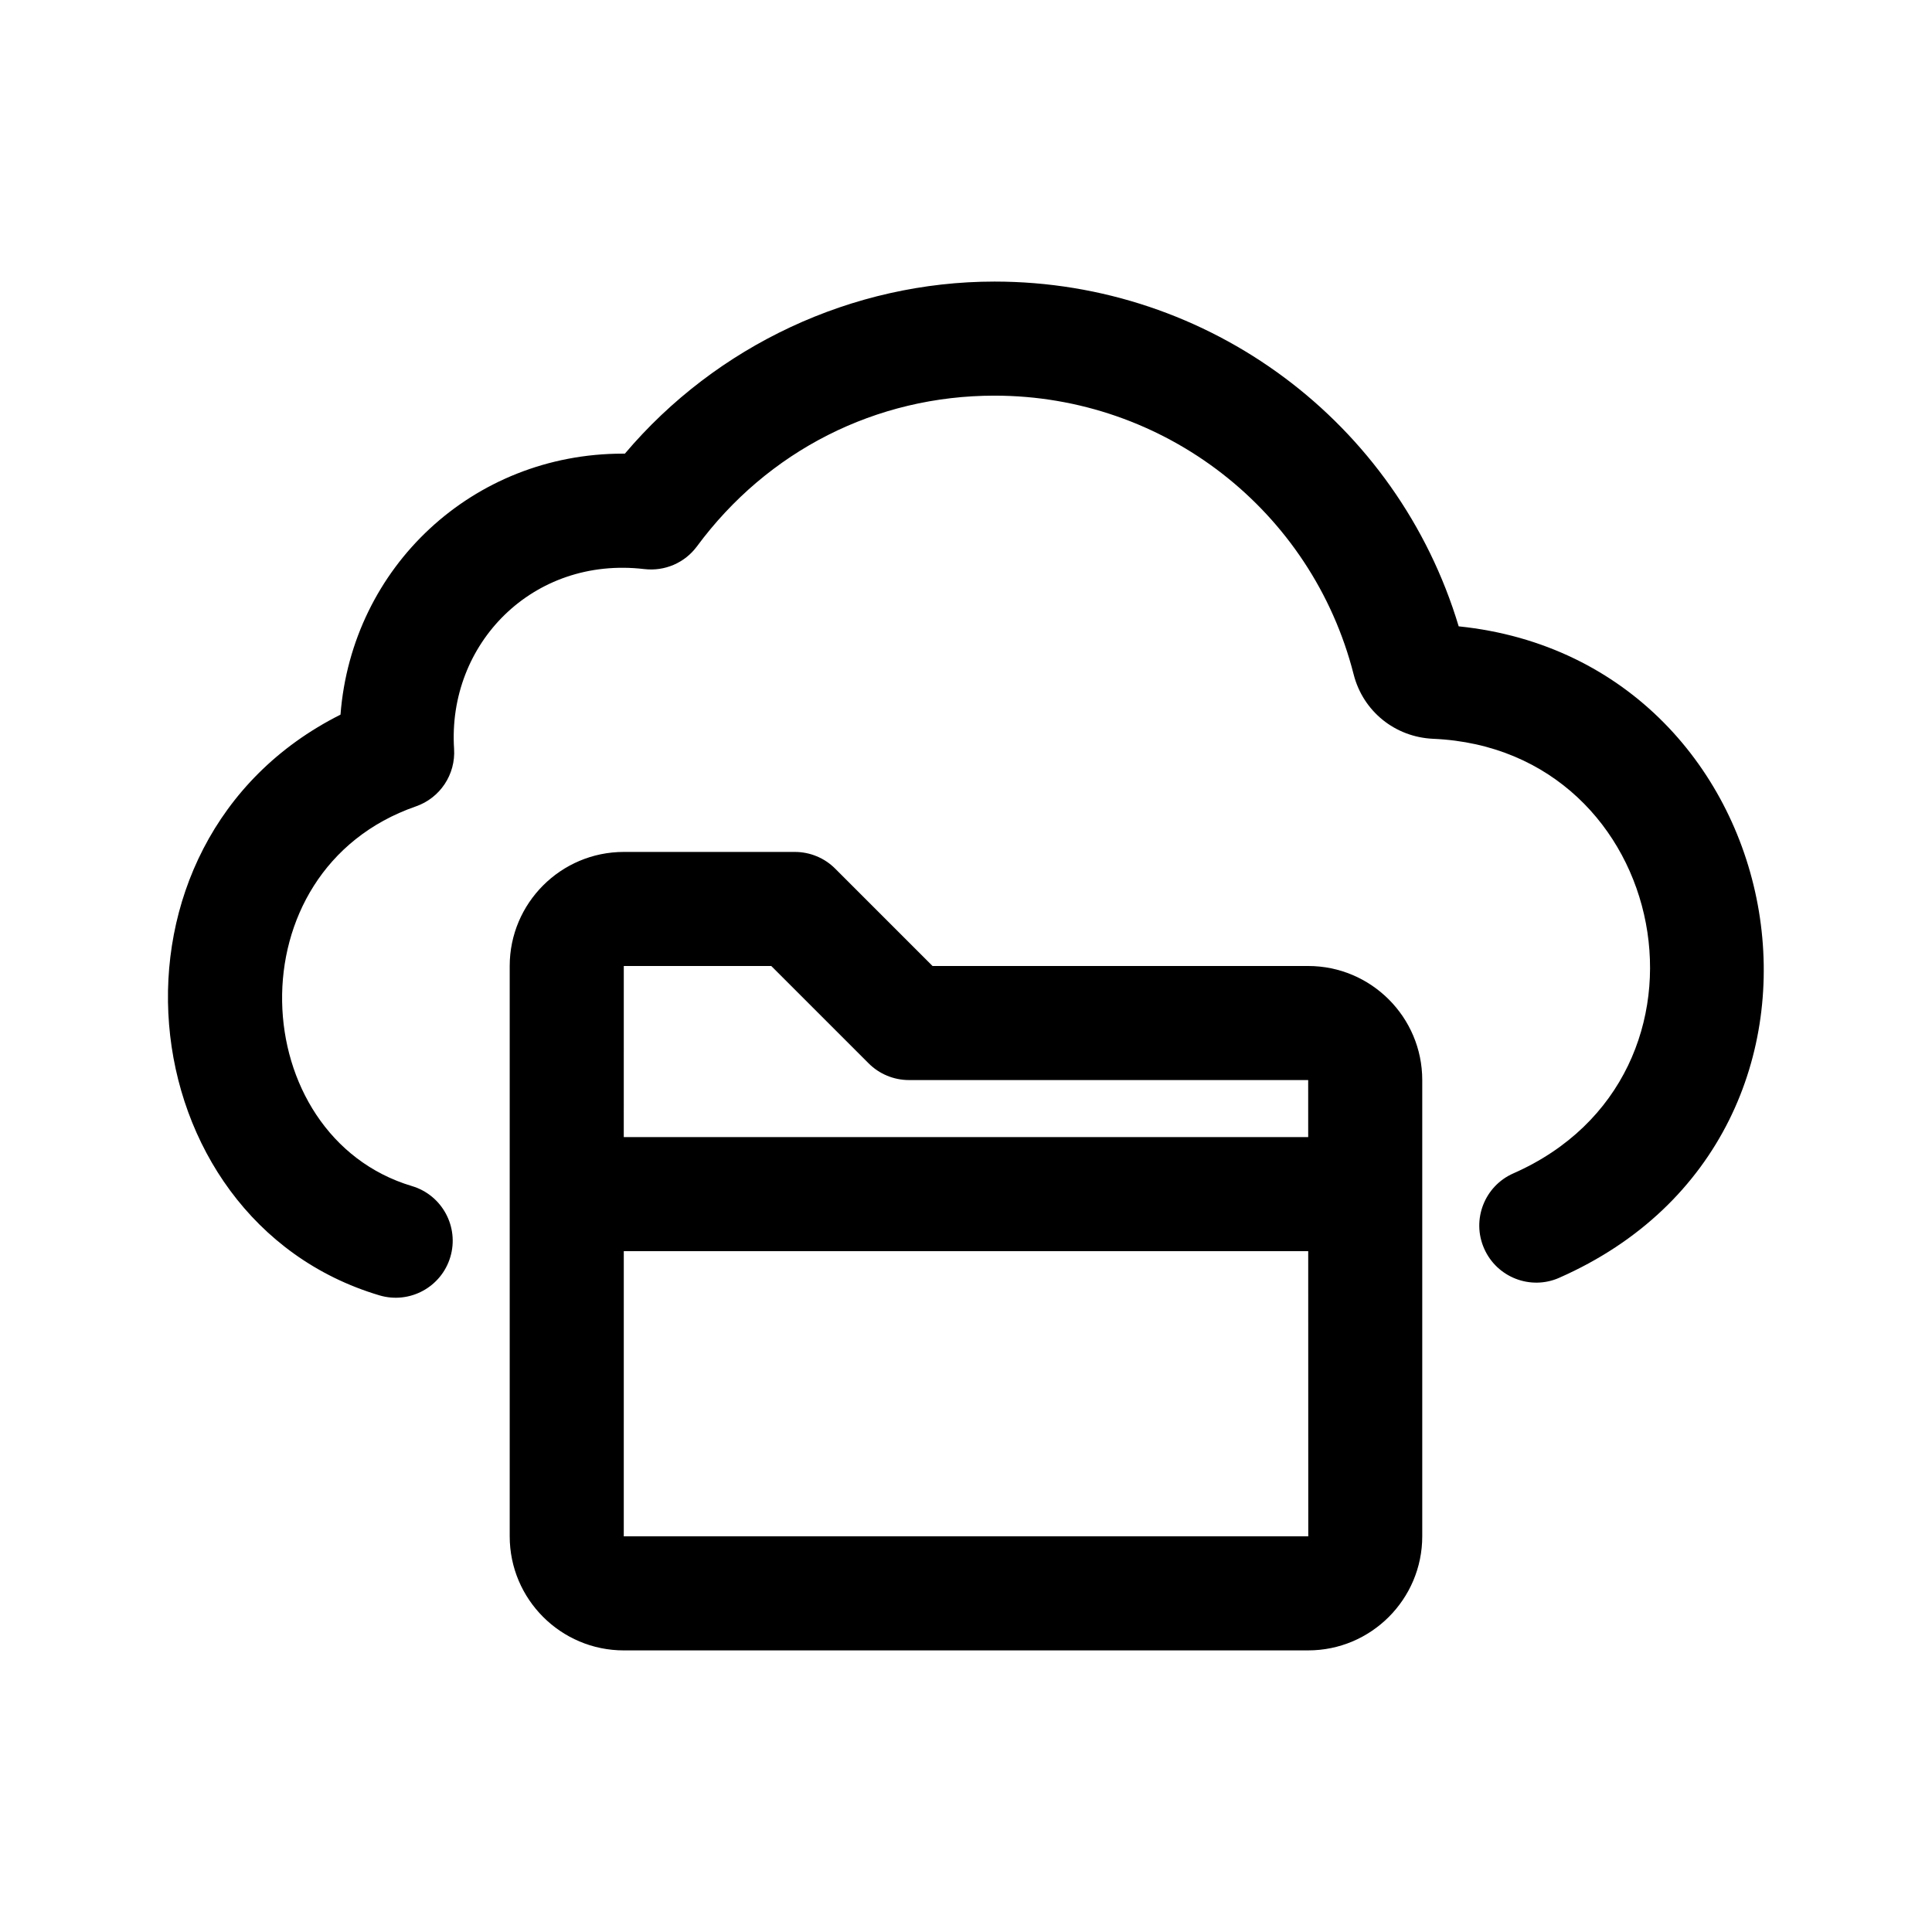
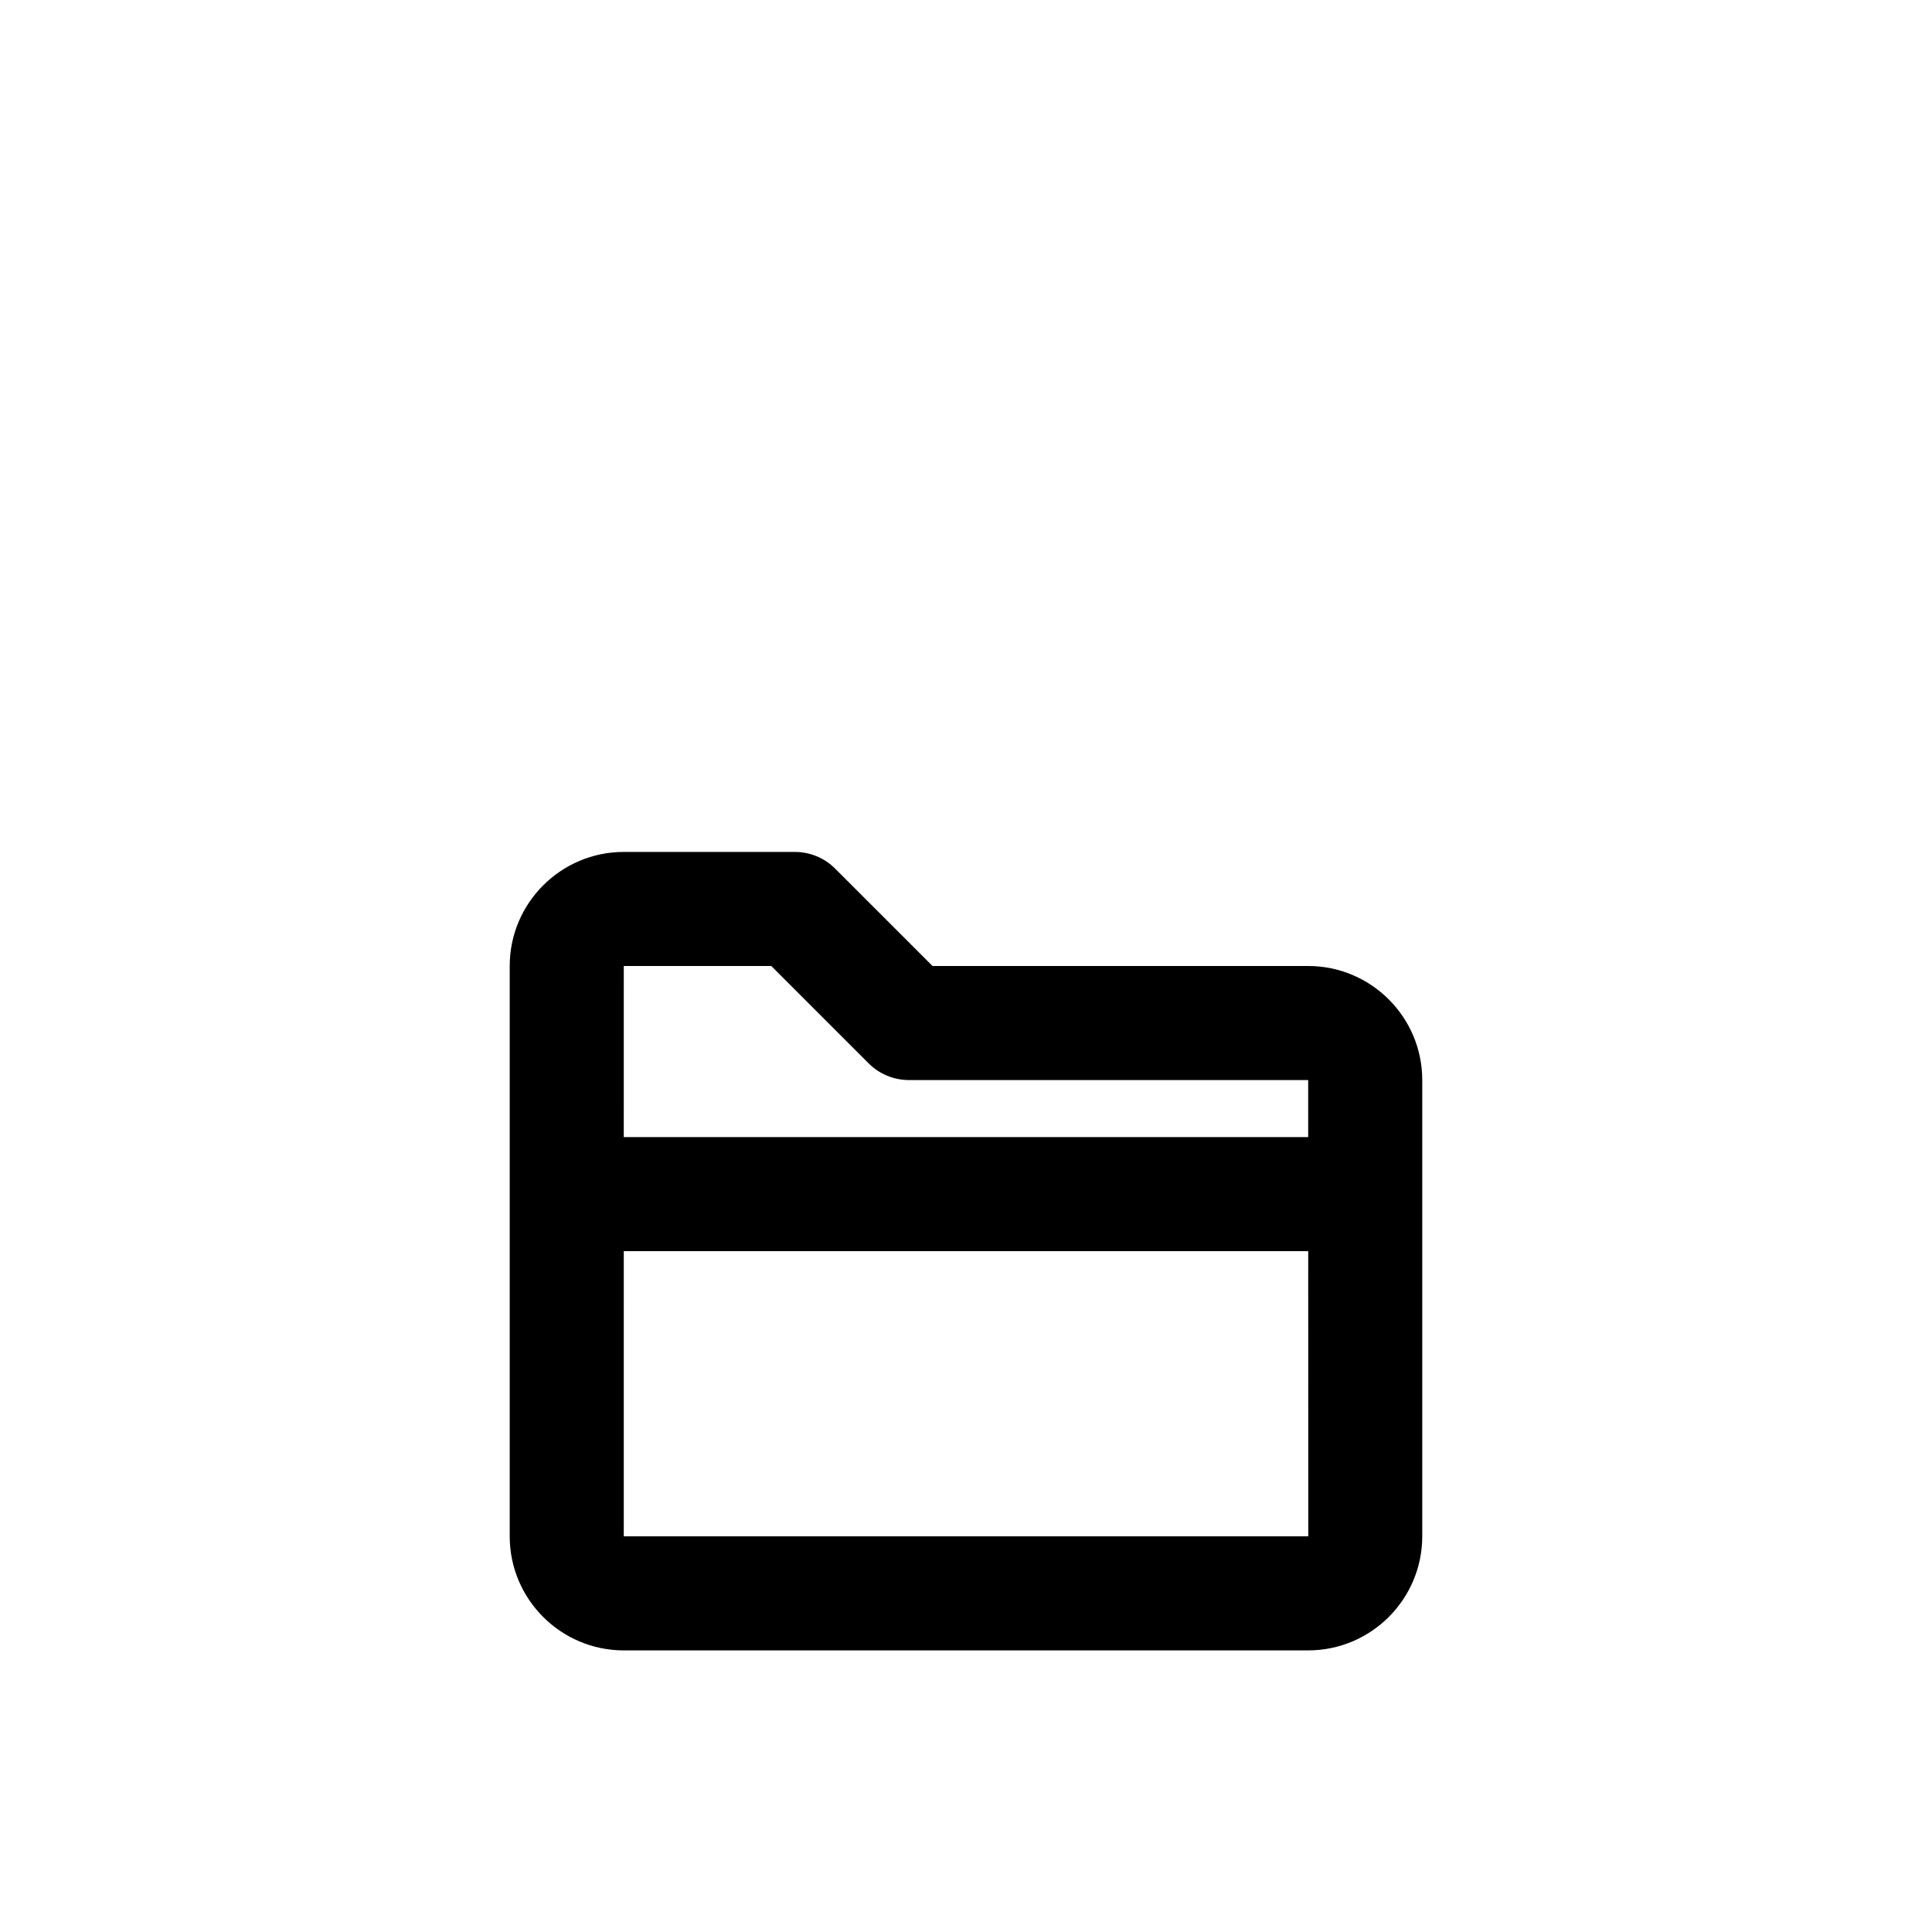
<svg xmlns="http://www.w3.org/2000/svg" fill="#000000" width="800px" height="800px" version="1.1" viewBox="144 144 512 512">
  <g>
-     <path d="m557.23 482.62c-7.602 3.379-16.559-0.09-19.922-7.75-3.367-7.633 0.105-16.547 7.742-19.91 58.84-25.906 41.906-112.45-21.23-115.17-10.125-0.441-18.594-7.289-21.086-17.051-11.078-43.496-50.227-73.887-95.176-73.887-31.367 0-60.109 14.555-78.859 39.941-3.234 4.367-8.523 6.656-13.957 6.019-29.547-3.473-52.211 19.816-50.406 47.645 0.434 6.777-3.703 13.02-10.125 15.246-49.012 17.023-45.16 87.43-1.043 100.62 8 2.379 12.555 10.809 10.172 18.801-2.371 7.957-10.762 12.551-18.801 10.156-67.41-20.098-77.781-120.01-10.305-153.89 3.031-39.191 35.125-69.168 74.777-69.168h0.586c24.281-28.691 60.301-45.602 97.961-45.602 56.945 0 106.76 37.297 123.01 91.367 90.227 9.273 113.05 134.59 26.66 172.63z" />
    <path d="m490.68 581.37c16.672 0 30.23-13.562 30.23-30.23v-120.91c0-16.668-13.559-30.23-30.23-30.23l-99.543 0.004-25.801-25.801c-2.828-2.836-6.68-4.43-10.684-4.43h-45.344c-16.672 0-30.23 13.562-30.23 30.23v151.14c0 16.668 13.559 30.23 30.23 30.23zm-181.37-181.37h39.086l25.801 25.801c2.832 2.836 6.68 4.426 10.684 4.426h105.8l0.004 15.113h-181.38zm0 75.57h181.38l0.016 75.57h-181.4z" />
  </g>
</svg>